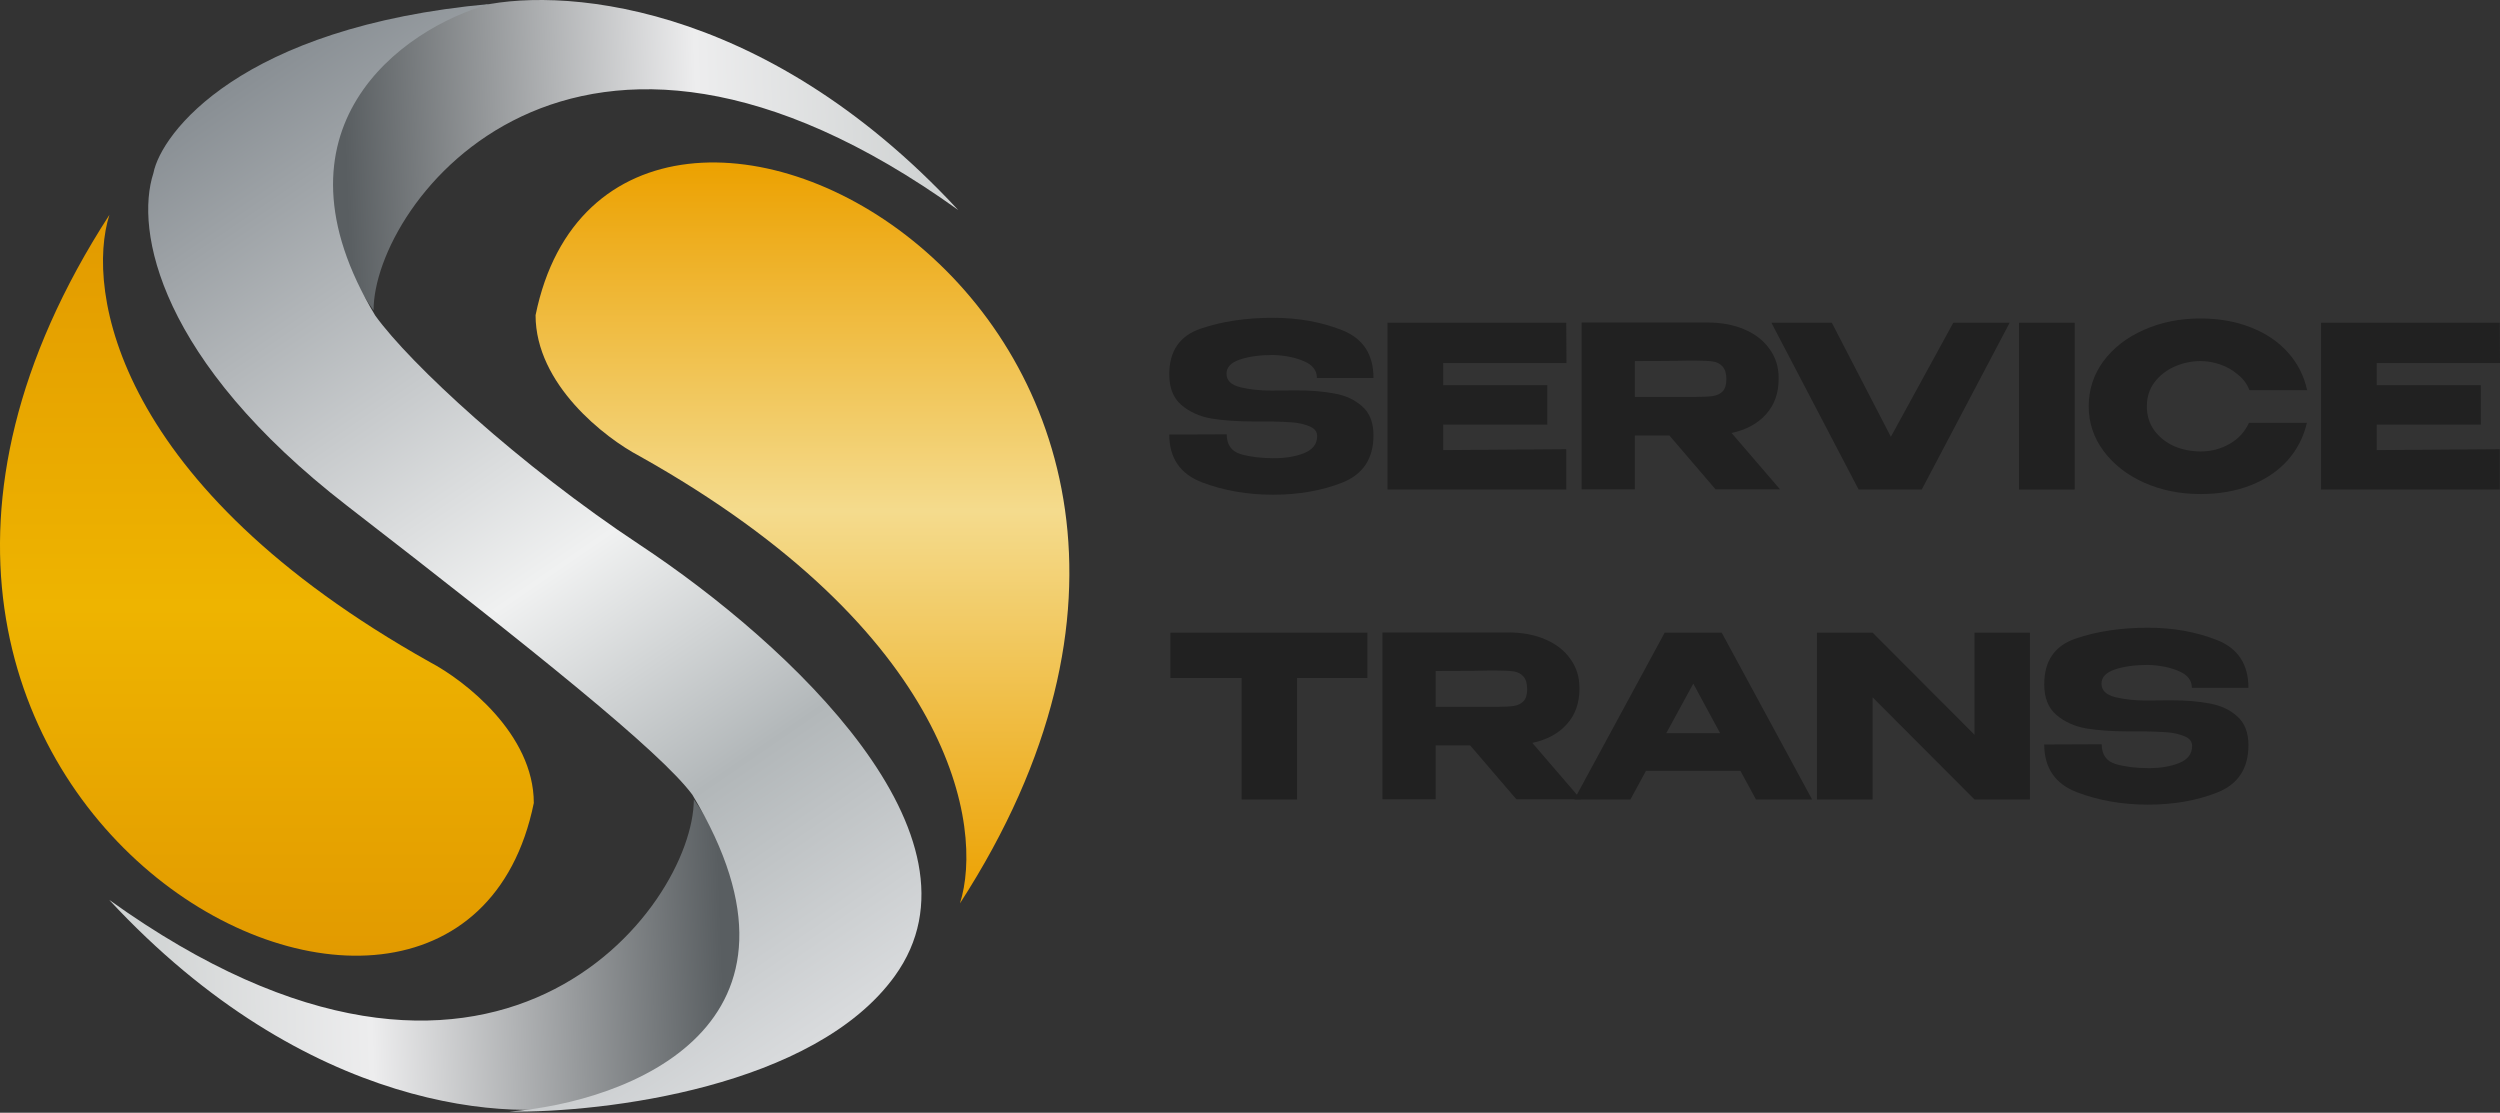
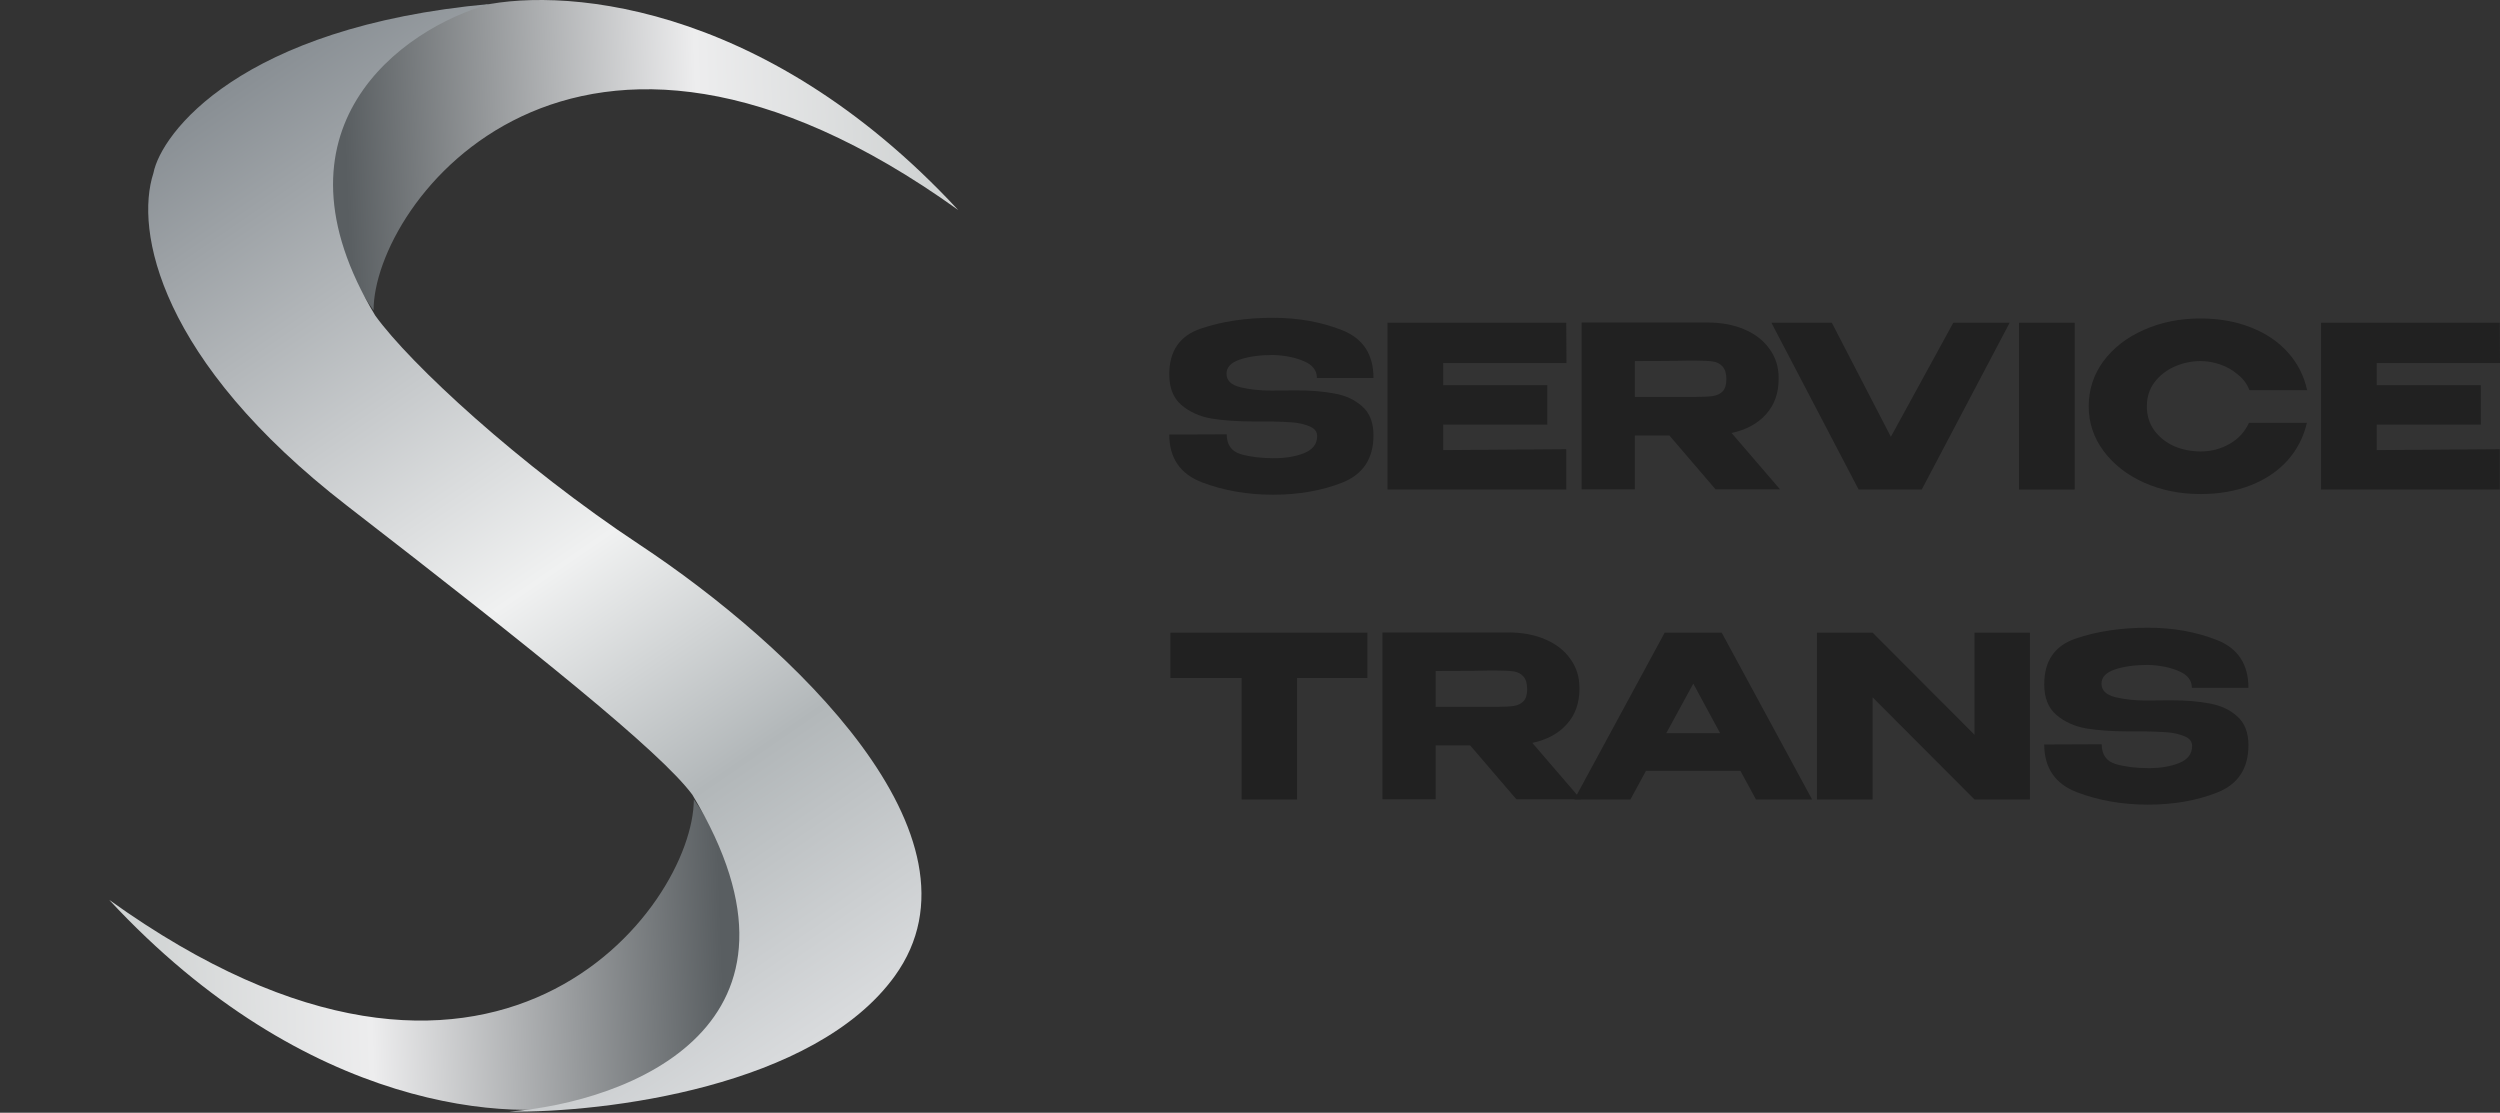
<svg xmlns="http://www.w3.org/2000/svg" width="346" height="154" viewBox="0 0 346 154" fill="none">
  <rect x="0" y="0" width="346" height="154" fill="#333333" stroke="none" />
-   <path d="M74.123 43.622C84.846 -9.02 185.5 43.622 132.858 125.023C136.189 114.543 131.981 87.491 88.502 63.119C83.709 60.601 74.123 53.176 74.123 43.622Z" fill="url(#paint0_linear_6_92)" />
-   <path d="M73.879 111.134C63.155 163.776 -37.499 111.134 15.144 29.733C11.813 40.213 16.021 67.265 59.5 91.636C64.293 94.155 73.879 101.58 73.879 111.134Z" fill="url(#paint1_linear_6_92)" />
  <path d="M132.614 29.065C79.387 -9.149 51.701 28.09 51.701 42.957C44.552 32.965 37.322 10.592 65.593 1.038C76.56 -1.886 105.318 -0.375 132.614 29.065Z" fill="url(#paint2_linear_6_92)" />
  <path d="M15.11 124.538C68.338 162.753 96.024 125.513 96.024 110.646C103.173 120.639 110.403 143.012 82.132 152.565C71.165 155.49 42.406 153.979 15.11 124.538Z" fill="url(#paint3_linear_6_92)" />
  <path d="M88.502 75.371C71.929 64.404 56.738 50.349 51.945 43.688C36.347 17.854 55.519 3.962 67.786 0.55C33.178 3.719 22.293 18.504 21.236 23.947C18.637 31.908 22.036 49.889 48.045 70.009C73.879 89.994 91.426 104.048 95.813 109.978C115.115 141.954 86.958 152.547 70.467 153.847C83.627 154.009 112.727 150.484 123.84 135.081C137.732 115.827 109.412 89.208 88.502 75.371Z" fill="url(#paint4_linear_6_92)" />
  <path d="M179.358 54.027C181.397 54.027 183.175 54.172 184.693 54.464C186.232 54.734 187.511 55.327 188.53 56.242C189.57 57.157 190.09 58.488 190.09 60.235C190.09 63.458 188.655 65.642 185.785 66.786C182.936 67.909 179.733 68.47 176.177 68.47C172.641 68.47 169.366 67.898 166.35 66.755C163.334 65.59 161.827 63.386 161.827 60.141L169.781 60.11C169.781 61.545 170.426 62.46 171.716 62.855C173.026 63.23 174.554 63.417 176.301 63.417C177.944 63.417 179.348 63.178 180.513 62.699C181.698 62.221 182.291 61.441 182.291 60.36V60.328C182.291 59.725 181.927 59.278 181.199 58.987C180.471 58.696 179.691 58.519 178.859 58.457C178.027 58.394 177.029 58.353 175.865 58.332H173.525C171.279 58.332 169.324 58.197 167.66 57.926C166.017 57.635 164.634 57.011 163.511 56.055C162.388 55.098 161.827 53.684 161.827 51.812C161.827 48.568 163.282 46.457 166.194 45.479C169.126 44.481 172.454 43.982 176.177 43.982C179.67 43.982 182.863 44.554 185.754 45.698C188.644 46.842 190.09 49.046 190.09 52.311H182.26C182.26 51.271 181.667 50.502 180.482 50.003C179.317 49.483 177.892 49.192 176.208 49.129C174.398 49.129 172.87 49.337 171.622 49.753C170.374 50.169 169.75 50.824 169.75 51.718C169.75 52.654 170.385 53.278 171.653 53.59C172.922 53.902 174.357 54.058 175.958 54.058L179.358 54.027Z" fill="#212121" />
  <path d="M214.149 58.769H199.737V62.294L216.769 62.169V67.753H192.031V44.668H216.769L216.801 50.252H199.737V53.309H214.149V58.769Z" fill="#212121" />
  <path d="M237.431 67.722L231.036 60.266H226.263V67.722H218.901V44.637H236.339C238.273 44.637 239.979 44.959 241.455 45.604C242.953 46.249 244.107 47.154 244.918 48.318C245.75 49.462 246.166 50.793 246.166 52.311V52.436C246.166 54.412 245.584 56.044 244.419 57.334C243.275 58.623 241.684 59.486 239.646 59.923L246.353 67.722H237.431ZM238.928 52.498C238.928 51.687 238.752 51.094 238.398 50.72C238.065 50.346 237.629 50.117 237.088 50.034C236.547 49.951 235.757 49.909 234.717 49.909H233.594C232.055 49.951 229.611 49.971 226.263 49.971V54.932H234.717C235.757 54.932 236.547 54.89 237.088 54.807C237.629 54.724 238.065 54.516 238.398 54.183C238.752 53.829 238.928 53.268 238.928 52.498Z" fill="#212121" />
  <path d="M261.696 60.453L270.337 44.668H278.136L265.97 67.753H257.235L245.162 44.668H253.523L261.696 60.453Z" fill="#212121" />
  <path d="M287.139 67.753H279.434V44.668H287.139V67.753Z" fill="#212121" />
  <path d="M289.076 56.242C289.076 53.933 289.752 51.854 291.104 50.003C292.477 48.152 294.338 46.706 296.688 45.666C299.059 44.606 301.679 44.075 304.549 44.075C307.128 44.075 309.457 44.492 311.537 45.323C313.617 46.134 315.322 47.289 316.653 48.786C317.984 50.263 318.868 51.999 319.305 53.996H311.319C311.007 53.164 310.476 52.446 309.728 51.843C309 51.219 308.178 50.751 307.263 50.439C306.348 50.127 305.454 49.971 304.58 49.971C303.353 49.971 302.158 50.221 300.993 50.72C299.849 51.219 298.913 51.947 298.185 52.904C297.478 53.84 297.125 54.952 297.125 56.242C297.125 57.531 297.478 58.654 298.185 59.611C298.892 60.547 299.807 61.264 300.931 61.763C302.074 62.242 303.291 62.481 304.58 62.481C306.015 62.481 307.336 62.138 308.542 61.451C309.769 60.765 310.674 59.788 311.256 58.519H319.273C318.816 60.495 317.922 62.231 316.591 63.729C315.26 65.205 313.565 66.349 311.506 67.16C309.447 67.971 307.128 68.377 304.549 68.377C301.7 68.377 299.09 67.847 296.719 66.786C294.369 65.725 292.508 64.269 291.135 62.419C289.763 60.568 289.076 58.509 289.076 56.242Z" fill="#212121" />
  <path d="M343.348 58.769H328.936V62.294L345.969 62.169V67.753H321.231V44.668H345.969L346 50.252H328.936V53.309H343.348V58.769Z" fill="#212121" />
  <path d="M161.983 93.801V87.562H189.247L161.983 93.801ZM189.247 87.562V93.832H179.514V110.647H171.84V93.832H161.983V87.562H189.247Z" fill="#212121" />
  <path d="M209.861 110.616L203.466 103.16H198.693V110.616H191.331V87.531H208.769C210.703 87.531 212.409 87.853 213.885 88.498C215.382 89.143 216.537 90.047 217.348 91.212C218.18 92.356 218.596 93.687 218.596 95.205V95.33C218.596 97.305 218.013 98.938 216.849 100.227C215.705 101.517 214.114 102.38 212.076 102.817L218.783 110.616H209.861ZM211.358 95.392C211.358 94.581 211.181 93.988 210.828 93.614C210.495 93.24 210.058 93.011 209.518 92.928C208.977 92.844 208.187 92.803 207.147 92.803H206.024C204.485 92.844 202.041 92.865 198.693 92.865V97.825H207.147C208.187 97.825 208.977 97.784 209.518 97.701C210.058 97.617 210.495 97.409 210.828 97.077C211.181 96.723 211.358 96.162 211.358 95.392Z" fill="#212121" />
  <path d="M250.794 110.647H243.026L240.873 106.685H227.802L225.65 110.647H217.882L230.392 87.562H238.284L250.794 110.647ZM234.353 94.612L230.61 101.475H238.066L234.353 94.612Z" fill="#212121" />
  <path d="M259.173 110.647H251.467V87.562L259.173 110.647ZM273.273 101.694V87.562H280.947V110.647H273.273L259.173 96.515V110.647H251.467V87.562H259.173L273.273 101.694Z" fill="#212121" />
  <path d="M300.454 96.921C302.492 96.921 304.271 97.066 305.789 97.357C307.328 97.628 308.607 98.221 309.626 99.136C310.666 100.051 311.186 101.382 311.186 103.129C311.186 106.352 309.751 108.536 306.881 109.68C304.031 110.803 300.829 111.364 297.272 111.364C293.737 111.364 290.461 110.792 287.446 109.648C284.43 108.484 282.922 106.279 282.922 103.035L290.877 103.004C290.877 104.439 291.522 105.354 292.811 105.749C294.122 106.123 295.65 106.311 297.397 106.311C299.04 106.311 300.444 106.071 301.609 105.593C302.794 105.115 303.387 104.335 303.387 103.253V103.222C303.387 102.619 303.023 102.172 302.295 101.881C301.567 101.59 300.787 101.413 299.955 101.35C299.123 101.288 298.125 101.246 296.96 101.226H294.621C292.375 101.226 290.42 101.09 288.756 100.82C287.113 100.529 285.73 99.905 284.607 98.948C283.484 97.992 282.922 96.578 282.922 94.706C282.922 91.462 284.378 89.351 287.29 88.373C290.222 87.375 293.55 86.876 297.272 86.876C300.766 86.876 303.959 87.448 306.849 88.591C309.74 89.735 311.186 91.94 311.186 95.205H303.355C303.355 94.165 302.763 93.396 301.577 92.897C300.413 92.376 298.988 92.085 297.304 92.023C295.494 92.023 293.966 92.231 292.718 92.647C291.47 93.063 290.846 93.718 290.846 94.612C290.846 95.548 291.48 96.172 292.749 96.484C294.018 96.796 295.453 96.952 297.054 96.952L300.454 96.921Z" fill="#212121" />
  <defs>
    <linearGradient id="paint0_linear_6_92" x1="111.062" y1="22.485" x2="111.062" y2="125.023" gradientUnits="userSpaceOnUse">
      <stop stop-color="#ECA100" />
      <stop offset="0.471" stop-color="#F4DB8D" />
      <stop offset="1" stop-color="#ECA100" />
    </linearGradient>
    <linearGradient id="paint1_linear_6_92" x1="36.94" y1="132.271" x2="36.94" y2="29.733" gradientUnits="userSpaceOnUse">
      <stop stop-color="#E29A00" />
      <stop offset="0.471" stop-color="#EEB400" />
      <stop offset="1" stop-color="#E29A00" />
    </linearGradient>
    <linearGradient id="paint2_linear_6_92" x1="128.681" y1="24.615" x2="48.012" y2="27.54" gradientUnits="userSpaceOnUse">
      <stop stop-color="#D0D3D3" />
      <stop offset="0.395" stop-color="#EDEDEE" />
      <stop offset="1" stop-color="#595E61" />
    </linearGradient>
    <linearGradient id="paint3_linear_6_92" x1="19.043" y1="128.988" x2="99.713" y2="126.064" gradientUnits="userSpaceOnUse">
      <stop stop-color="#D0D3D3" />
      <stop offset="0.395" stop-color="#EDEDEE" />
      <stop offset="1" stop-color="#595E61" />
    </linearGradient>
    <linearGradient id="paint4_linear_6_92" x1="32.658" y1="11.698" x2="120.151" y2="139.161" gradientUnits="userSpaceOnUse">
      <stop stop-color="#898F94" />
      <stop offset="0.52" stop-color="#F0F1F1" />
      <stop offset="0.756" stop-color="#B2B7B9" />
      <stop offset="1" stop-color="#D9DBDD" />
    </linearGradient>
  </defs>
</svg>